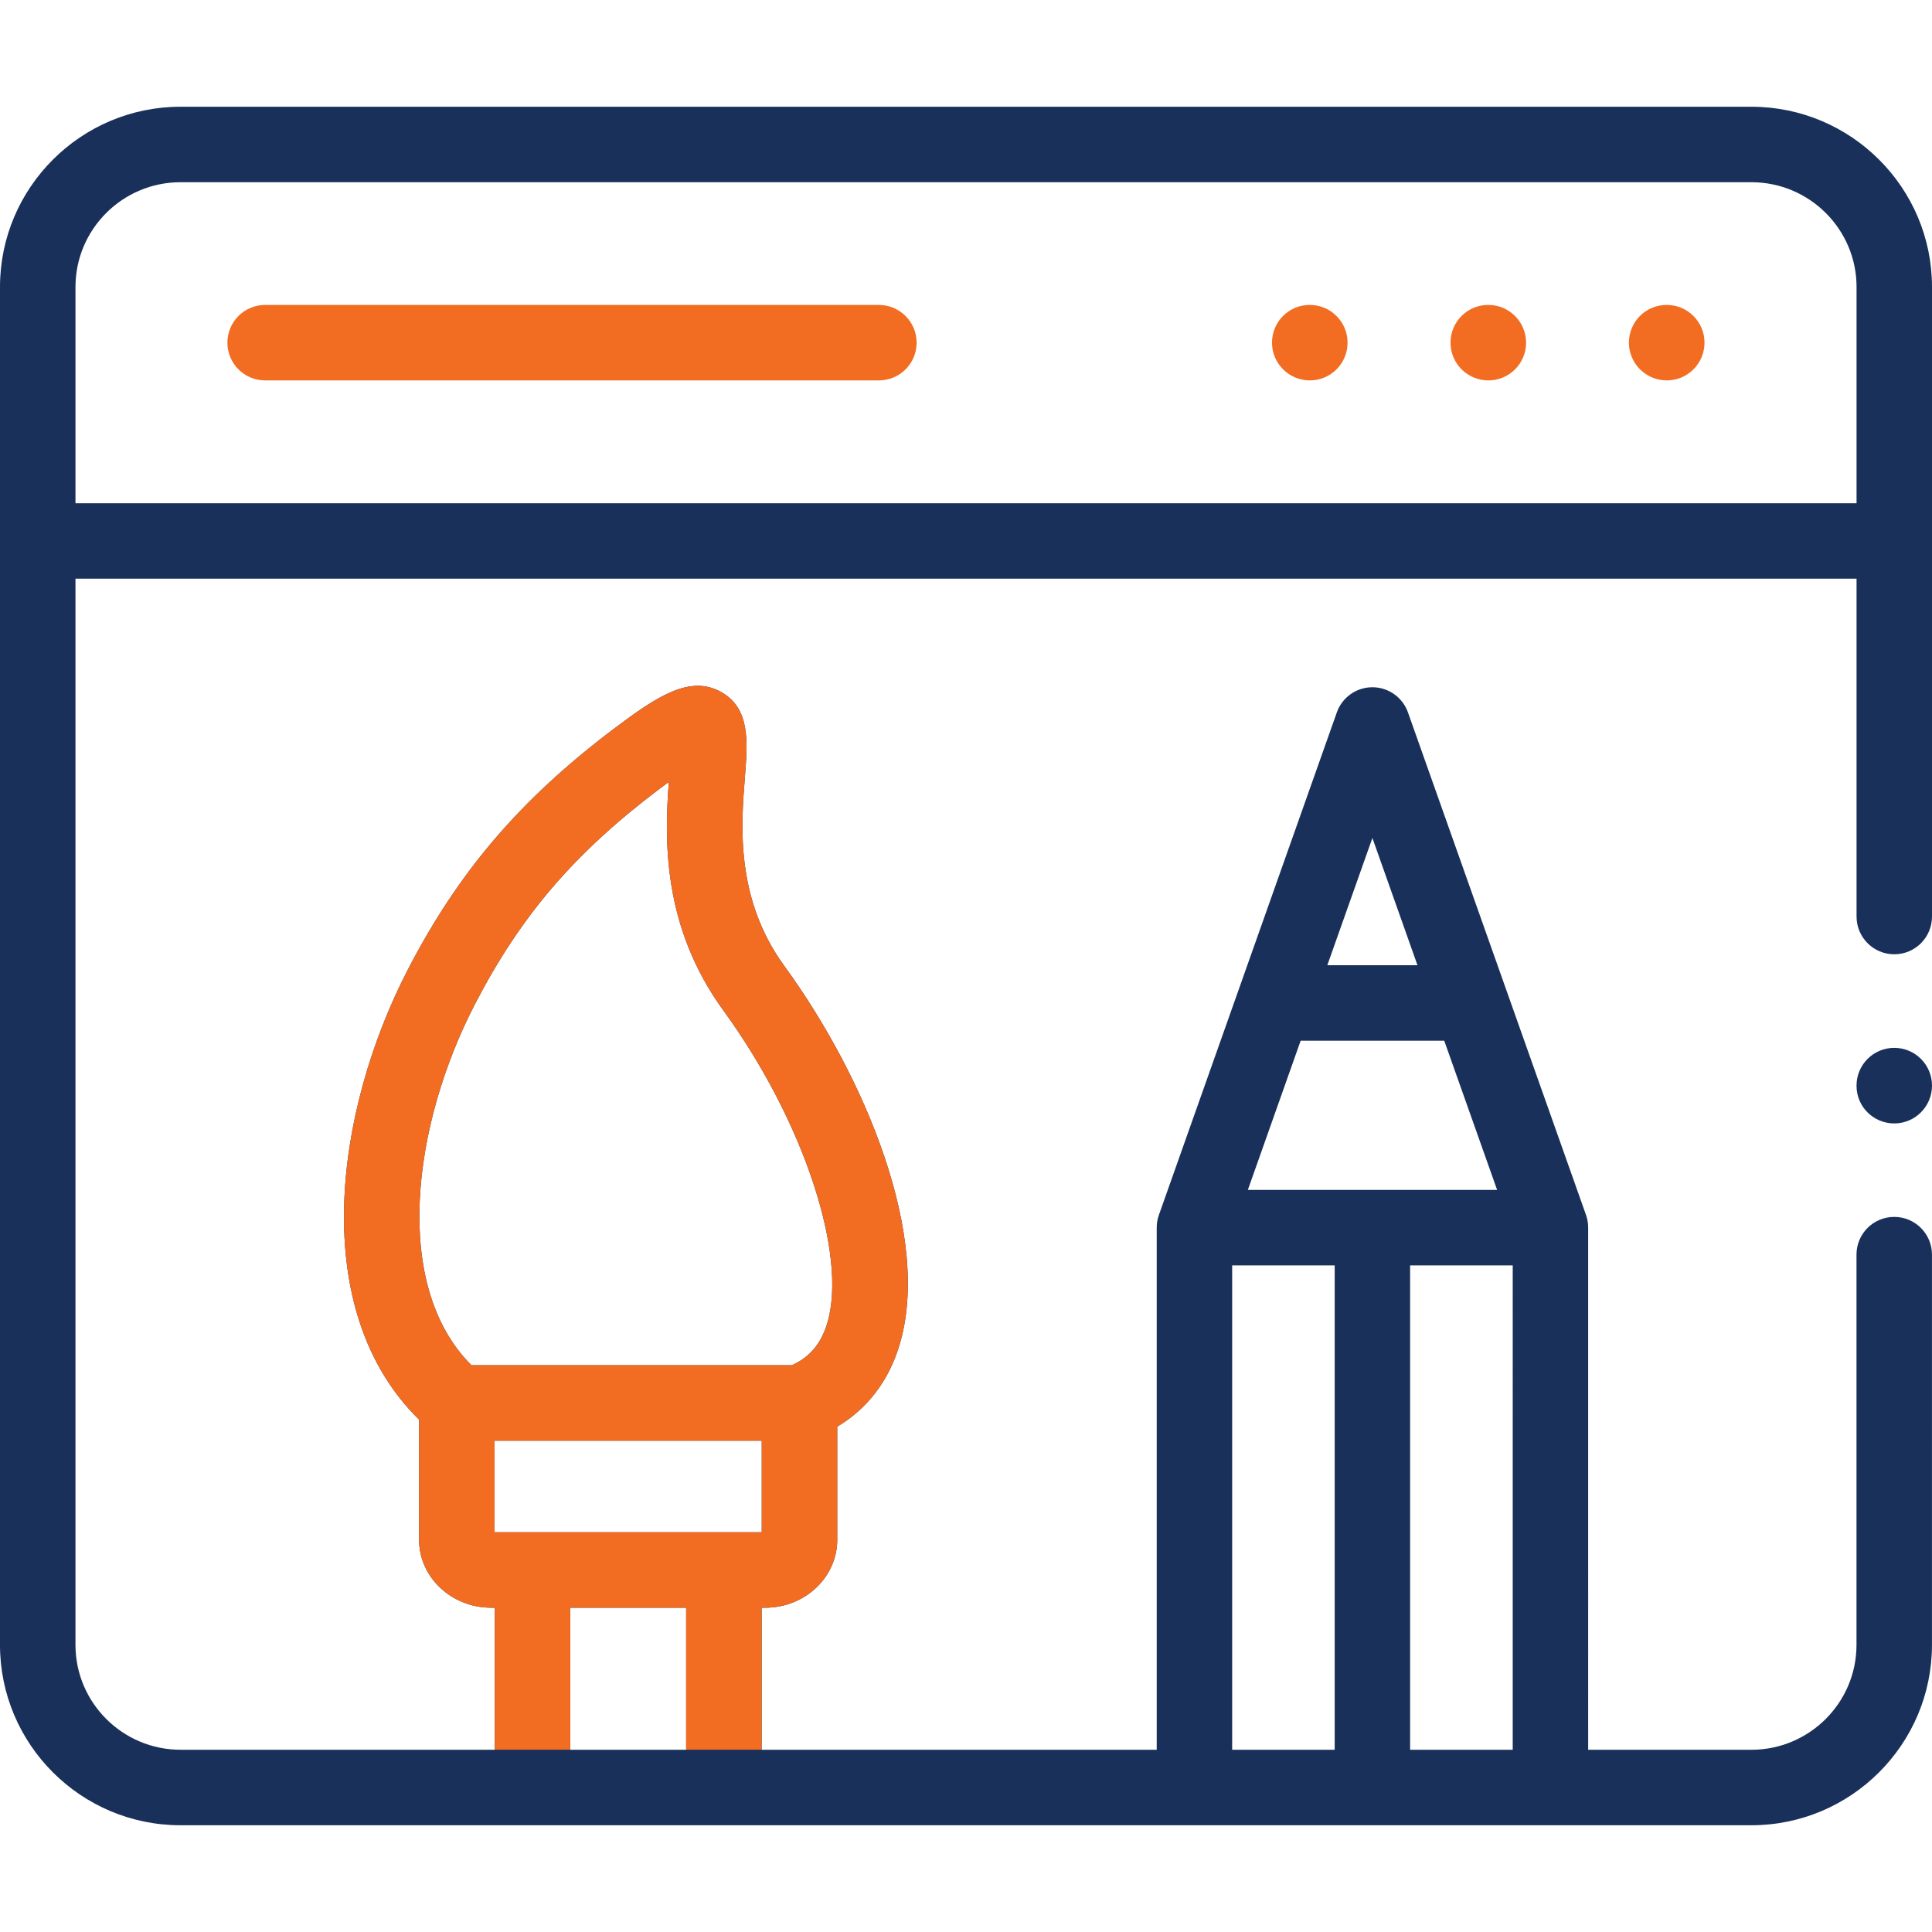
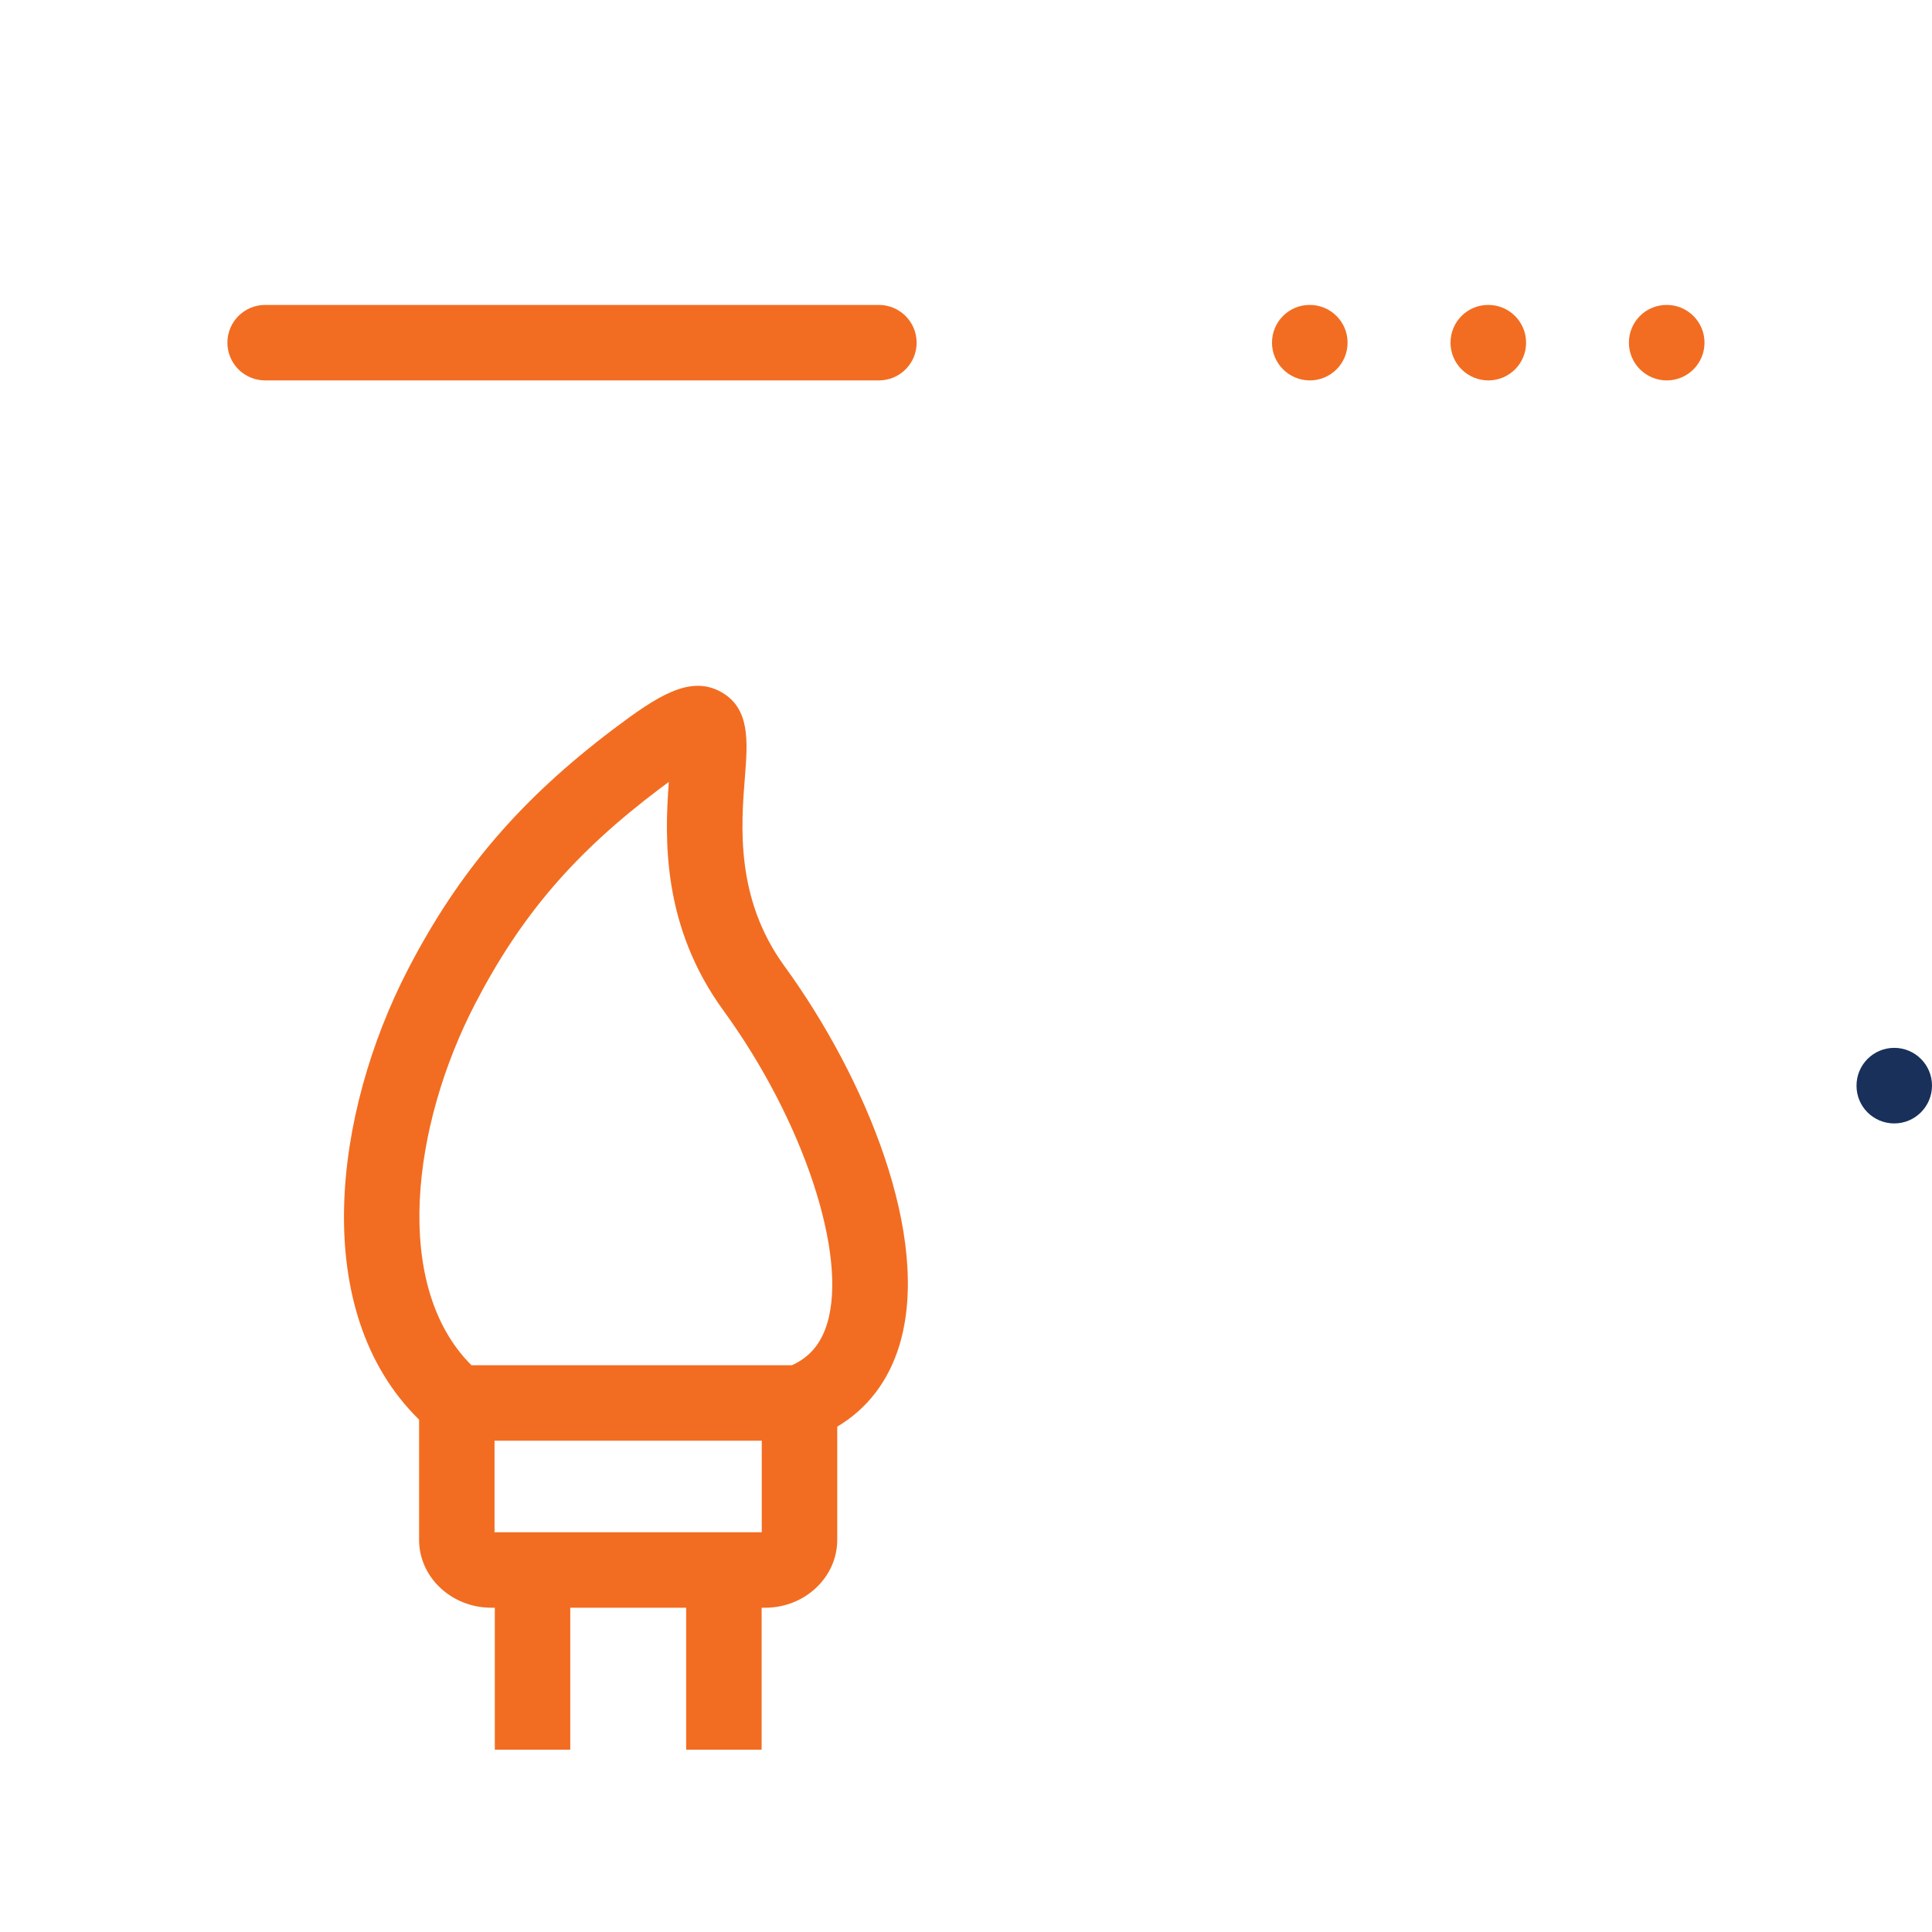
<svg xmlns="http://www.w3.org/2000/svg" xmlns:xlink="http://www.w3.org/1999/xlink" version="1.1" id="Layer_1" x="0px" y="0px" width="60px" height="60px" viewBox="0 0 60 60" enable-background="new 0 0 60 60" xml:space="preserve">
  <g>
    <g>
      <g>
        <g>
          <path fill="#F26D21" d="M46.222,9.47h-0.007c-0.646,0-1.168,0.525-1.168,1.172c0,0.647,0.527,1.172,1.175,1.172      s1.172-0.524,1.172-1.172C47.394,9.995,46.869,9.47,46.222,9.47L46.222,9.47z" />
          <path fill="#F26D21" d="M51.763,9.47h-0.007c-0.647,0-1.169,0.525-1.169,1.172c0,0.647,0.528,1.172,1.176,1.172      s1.172-0.524,1.172-1.172C52.935,9.995,52.41,9.47,51.763,9.47L51.763,9.47z" />
          <path fill="#F26D21" d="M40.678,9.47h-0.007c-0.647,0-1.168,0.525-1.168,1.172c0,0.647,0.527,1.172,1.175,1.172      s1.172-0.524,1.172-1.172C41.85,9.995,41.325,9.47,40.678,9.47L40.678,9.47z" />
          <path fill="#F26D21" d="M27.294,9.47H8.234c-0.647,0-1.172,0.525-1.172,1.172c0,0.647,0.524,1.172,1.172,1.172h19.061      c0.647,0,1.172-0.524,1.172-1.172C28.466,9.995,27.941,9.47,27.294,9.47z" />
-           <path fill="#19305A" d="M54.391,3.315H5.606C2.515,3.315,0,5.826,0,8.912v42.173c0,3.088,2.515,5.6,5.606,5.6h31.487h11.058      h6.239c3.093,0,5.609-2.512,5.609-5.6V38.964c0-0.647-0.524-1.172-1.172-1.172s-1.172,0.524-1.172,1.172v12.121      c0,1.795-1.465,3.256-3.266,3.256h-5.067V38.125c0-0.133-0.022-0.266-0.066-0.391l-5.531-15.611      c-0.166-0.468-0.608-0.78-1.104-0.78s-0.939,0.313-1.104,0.78l-5.527,15.611c-0.045,0.125-0.067,0.258-0.067,0.391v16.216      H23.653V49.93h0.107c1.236,0,2.241-0.946,2.241-2.109v-3.515c0.932-0.555,1.593-1.413,1.93-2.525      c1.016-3.351-1.061-8.328-3.569-11.776c-1.529-2.099-1.348-4.371-1.228-5.874c0.087-1.101,0.17-2.141-0.751-2.647      c-0.962-0.529-1.98,0.141-3.315,1.146c-2.906,2.194-4.819,4.428-6.397,7.473c-2.3,4.443-3.108,10.601,0.344,13.985v3.732      c0,1.163,1.006,2.109,2.242,2.109h0.11v4.411h-9.76c-1.799,0-3.263-1.461-3.263-3.256V17.972h55.313v10.492      c0,0.647,0.524,1.172,1.172,1.172S60,29.111,60,28.464V8.912C60,5.826,57.483,3.315,54.391,3.315L54.391,3.315z M46.979,54.341      h-3.187V39.297h3.187V54.341z M42.621,26.024l1.4,3.952h-2.8L42.621,26.024z M40.393,32.32h4.459l1.642,4.633h-7.741      L40.393,32.32z M38.266,39.297h3.184v15.044h-3.184V39.297z M21.309,54.341H17.71V49.93h3.599V54.341z M14.642,42.399      c-2.469-2.46-1.851-7.432,0.11-11.219c1.425-2.749,3.084-4.685,5.727-6.68c0.105-0.079,0.202-0.151,0.292-0.216      c-0.132,1.759-0.215,4.475,1.696,7.099c2.482,3.411,3.867,7.588,3.222,9.717c-0.191,0.632-0.543,1.047-1.095,1.299H14.642      L14.642,42.399z M15.358,47.585v-2.842h8.299v2.843L15.358,47.585z M57.656,15.628H2.344V8.912c0-1.793,1.463-3.253,3.263-3.253      h48.784c1.801,0,3.266,1.459,3.266,3.253V15.628z" />
          <path fill="#19305A" d="M58.828,32.542c-0.647,0-1.172,0.524-1.172,1.172v0.007c0,0.647,0.524,1.168,1.172,1.168      S60,34.361,60,33.714S59.476,32.542,58.828,32.542z" />
        </g>
      </g>
    </g>
    <g>
      <defs>
        <rect id="SVGID_1_" x="8.083" y="19.919" width="22.833" height="34.421" />
      </defs>
      <clipPath id="SVGID_2_">
        <use xlink:href="#SVGID_1_" overflow="visible" />
      </clipPath>
      <g clip-path="url(#SVGID_2_)">
        <g>
          <path fill="#F26D21" d="M46.222,9.47h-0.007c-0.646,0-1.168,0.525-1.168,1.172c0,0.647,0.527,1.172,1.175,1.172      s1.172-0.524,1.172-1.172C47.394,9.995,46.869,9.47,46.222,9.47L46.222,9.47z" />
          <path fill="#F26D21" d="M51.763,9.47h-0.007c-0.647,0-1.169,0.525-1.169,1.172c0,0.647,0.528,1.172,1.176,1.172      s1.172-0.524,1.172-1.172C52.935,9.995,52.41,9.47,51.763,9.47L51.763,9.47z" />
          <path fill="#F26D21" d="M40.678,9.47h-0.007c-0.647,0-1.168,0.525-1.168,1.172c0,0.647,0.527,1.172,1.175,1.172      s1.172-0.524,1.172-1.172C41.85,9.995,41.325,9.47,40.678,9.47L40.678,9.47z" />
          <path fill="#F26D21" d="M27.294,9.47H8.234c-0.647,0-1.172,0.525-1.172,1.172c0,0.647,0.524,1.172,1.172,1.172h19.061      c0.647,0,1.172-0.524,1.172-1.172C28.466,9.995,27.941,9.47,27.294,9.47z" />
          <path fill="#F26D21" d="M54.391,3.315H5.606C2.515,3.315,0,5.826,0,8.912v42.173c0,3.088,2.515,5.6,5.606,5.6h31.487h11.058      h6.239c3.093,0,5.609-2.512,5.609-5.6V38.964c0-0.647-0.524-1.172-1.172-1.172s-1.172,0.524-1.172,1.172v12.121      c0,1.795-1.465,3.256-3.266,3.256h-5.067V38.125c0-0.133-0.022-0.266-0.066-0.391l-5.531-15.611      c-0.166-0.468-0.608-0.78-1.104-0.78s-0.939,0.313-1.104,0.78l-5.527,15.611c-0.045,0.125-0.067,0.258-0.067,0.391v16.216      H23.653V49.93h0.107c1.236,0,2.241-0.946,2.241-2.109v-3.515c0.932-0.555,1.593-1.413,1.93-2.525      c1.016-3.351-1.061-8.328-3.569-11.776c-1.529-2.099-1.348-4.371-1.228-5.874c0.087-1.101,0.17-2.141-0.751-2.647      c-0.962-0.529-1.98,0.141-3.315,1.146c-2.906,2.194-4.819,4.428-6.397,7.473c-2.3,4.443-3.108,10.601,0.344,13.985v3.732      c0,1.163,1.006,2.109,2.242,2.109h0.11v4.411h-9.76c-1.799,0-3.263-1.461-3.263-3.256V17.972h55.313v10.492      c0,0.647,0.524,1.172,1.172,1.172S60,29.111,60,28.464V8.912C60,5.826,57.483,3.315,54.391,3.315L54.391,3.315z M46.979,54.341      h-3.187V39.297h3.187V54.341z M42.621,26.024l1.4,3.952h-2.8L42.621,26.024z M40.393,32.32h4.459l1.642,4.633h-7.741      L40.393,32.32z M38.266,39.297h3.184v15.044h-3.184V39.297z M21.309,54.341H17.71V49.93h3.599V54.341z M14.642,42.399      c-2.469-2.46-1.851-7.432,0.11-11.219c1.425-2.749,3.084-4.685,5.727-6.68c0.105-0.079,0.202-0.151,0.292-0.216      c-0.132,1.759-0.215,4.475,1.696,7.099c2.482,3.411,3.867,7.588,3.222,9.717c-0.191,0.632-0.543,1.047-1.095,1.299H14.642      L14.642,42.399z M15.358,47.585v-2.842h8.299v2.843L15.358,47.585z M57.656,15.628H2.344V8.912c0-1.793,1.463-3.253,3.263-3.253      h48.784c1.801,0,3.266,1.459,3.266,3.253V15.628z" />
          <path fill="#F26D21" d="M58.828,32.542c-0.647,0-1.172,0.524-1.172,1.172v0.007c0,0.647,0.524,1.168,1.172,1.168      S60,34.361,60,33.714S59.476,32.542,58.828,32.542z" />
        </g>
      </g>
    </g>
  </g>
</svg>